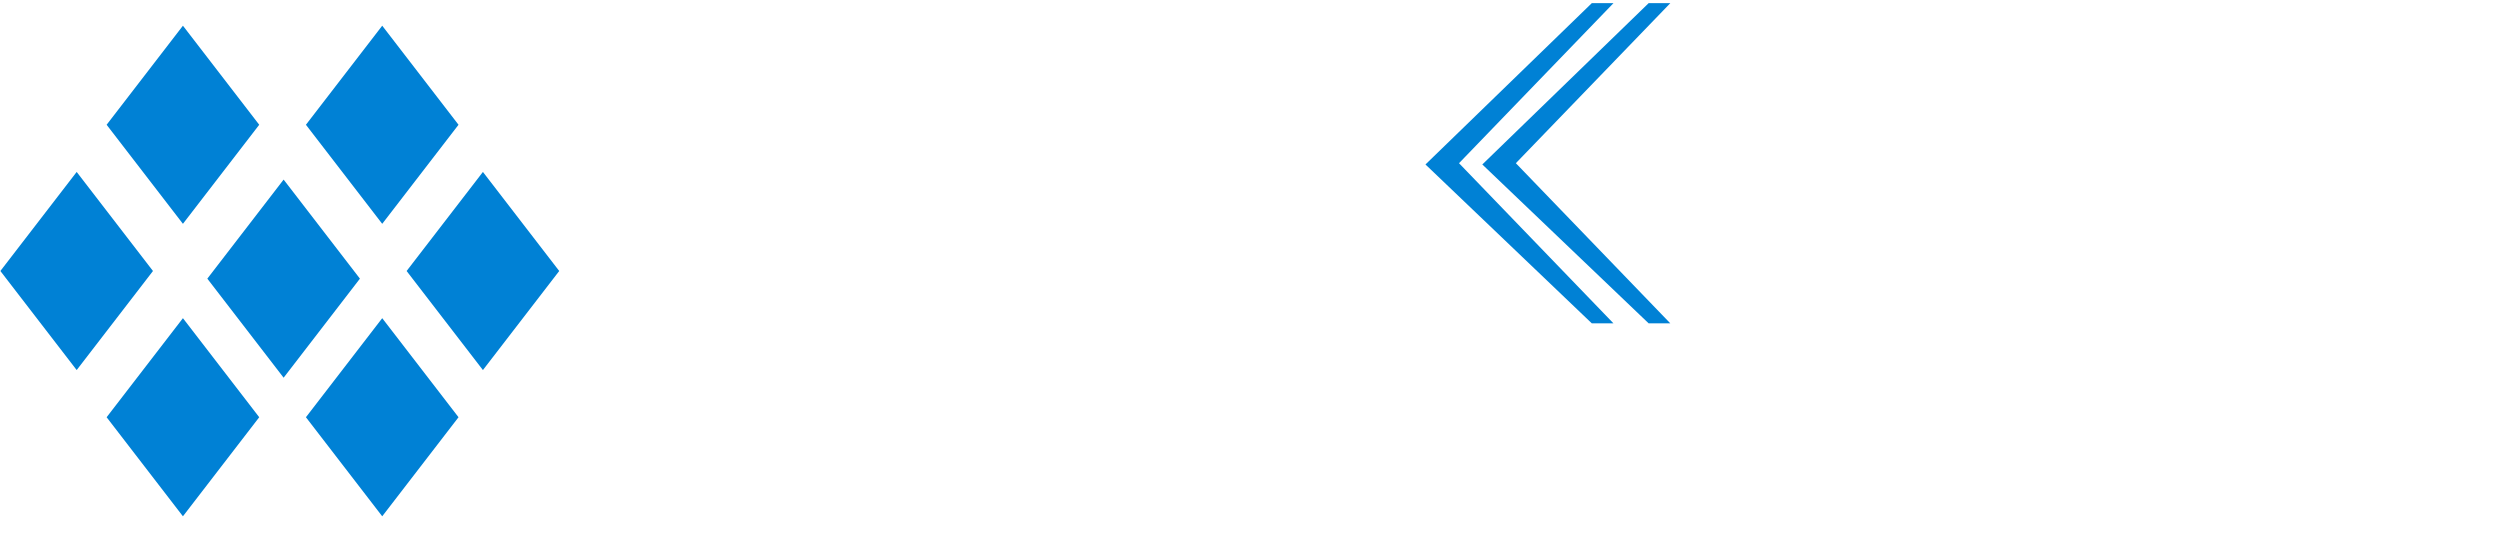
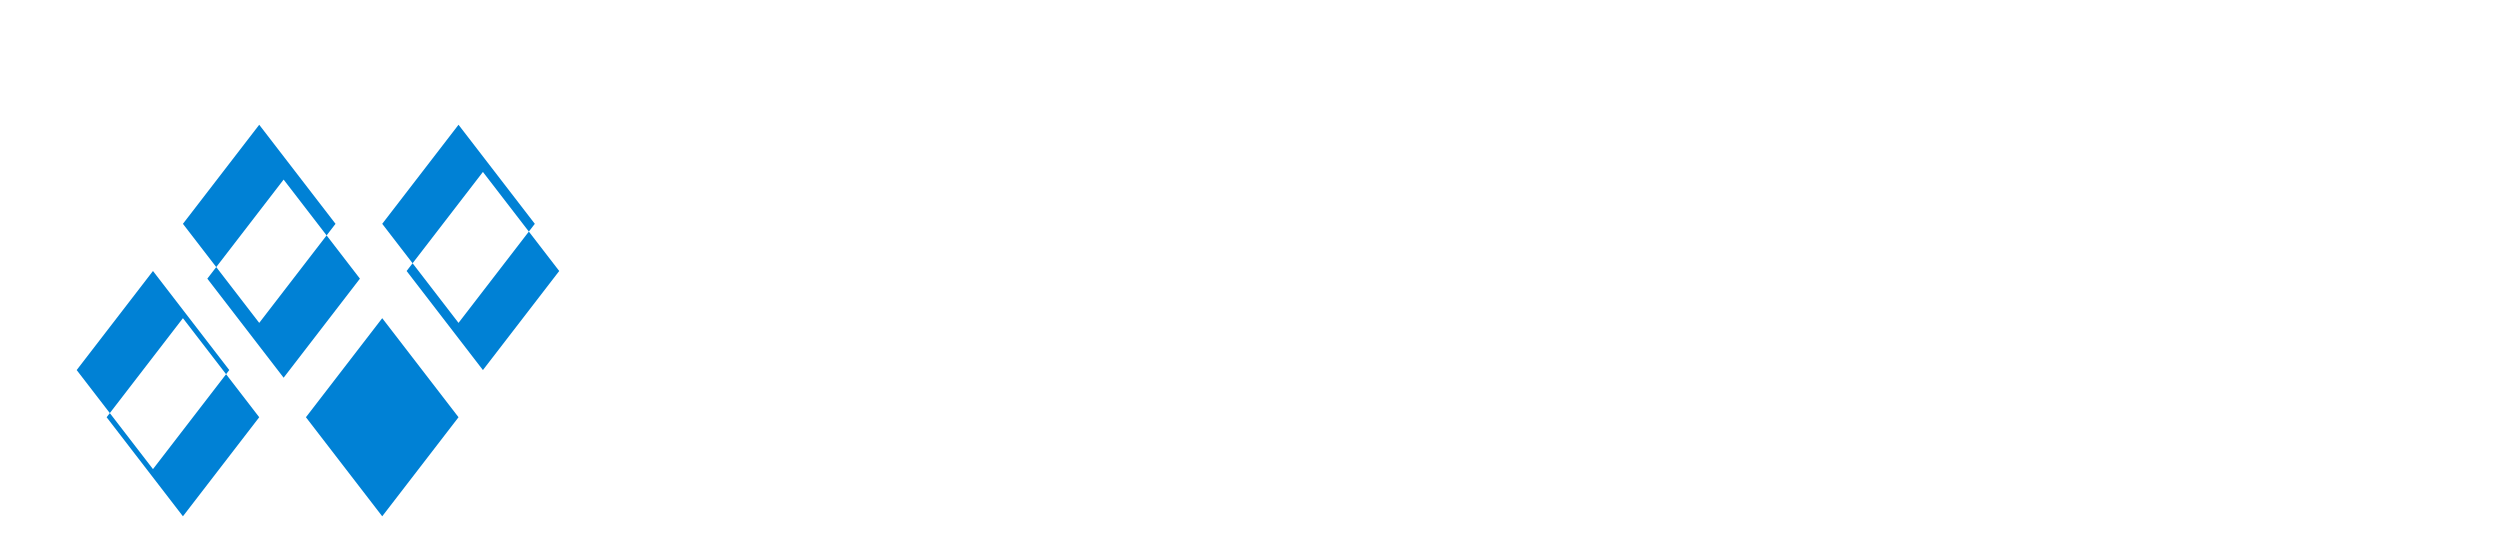
<svg xmlns="http://www.w3.org/2000/svg" clip-rule="evenodd" fill-rule="evenodd" stroke-linejoin="round" stroke-miterlimit="2" viewBox="0 0 50 11">
  <g fill="#0081d5">
-     <path d="m519.911 558.87-30.519 39.624 30.519 39.625 30.52-39.625zm79.718 0-30.519 39.624 30.519 39.625 30.519-39.625zm-8.92-15.809-30.519 39.624-30.519-39.624 30.519-39.625zm49.199-42.685-30.52 39.624 30.52 39.624 30.519-39.624zm-162.496 0-30.519 39.624 30.519 39.624 30.519-39.624zm42.499-58.495-30.519 39.625 30.519 39.624 30.52-39.624zm79.718 0-30.519 39.625 30.519 39.624 30.519-39.624z" transform="matrix(.05 0 0 .05 -22.337 -21.58)" />
-     <path d="m1026.44 559.59-7.47-.003-57.36-54.787 57.36-55.632 7.47.003-53.263 55.189zm19.6 0-7.47-.003-57.36-54.787 57.36-55.632 7.47.003-53.263 55.189z" transform="matrix(.058 0 0 .058 -27.264 -25.989)" />
+     <path d="m519.911 558.87-30.519 39.624 30.519 39.625 30.52-39.625zm79.718 0-30.519 39.624 30.519 39.625 30.519-39.625zm-8.92-15.809-30.519 39.624-30.519-39.624 30.519-39.625zm49.199-42.685-30.52 39.624 30.52 39.624 30.519-39.624m-162.496 0-30.519 39.624 30.519 39.624 30.519-39.624zm42.499-58.495-30.519 39.625 30.519 39.624 30.52-39.624zm79.718 0-30.519 39.625 30.519 39.624 30.519-39.624z" transform="matrix(.05 0 0 .05 -22.337 -21.58)" />
  </g>
</svg>